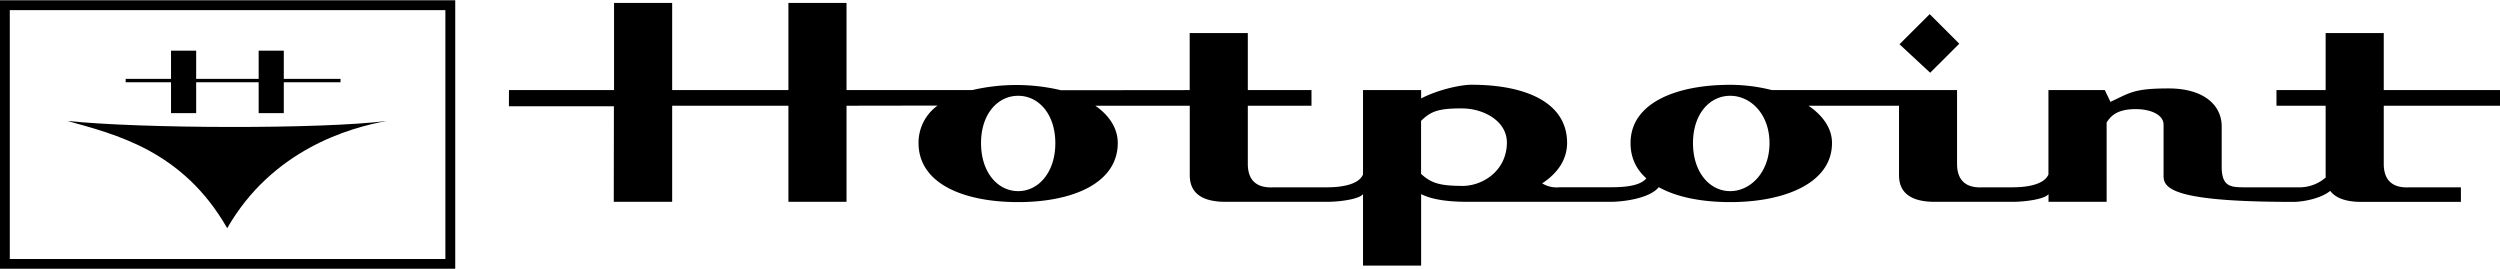
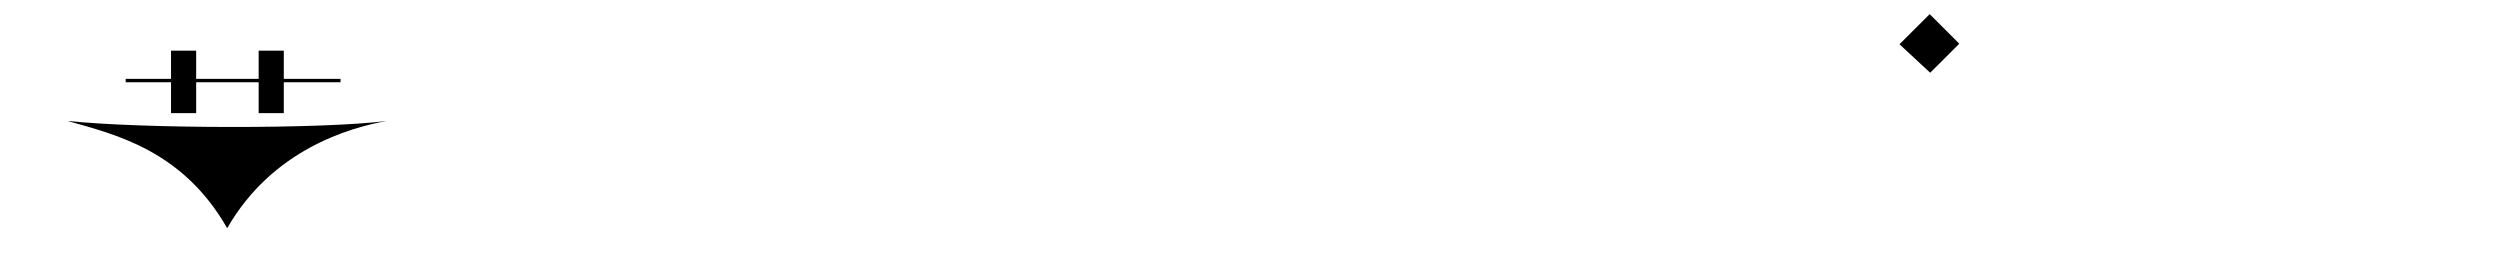
<svg xmlns="http://www.w3.org/2000/svg" width="2500" height="269" viewBox="0 0 36.003 3.867">
  <path d="M28.216.626L27.79.2l-.435.434.442.41zM2.463 1.626h.362v-.445h.9v.445h.362v-.445h.817v-.049h-.817V.726h-.362v.406h-.9V.726h-.362v.406H1.81v.049h.653z" />
-   <path d="M0 3.867h6.556V0H0v3.867zM.141.142h6.273v3.584H.141V.142zM36.003 1.519v-.225h-1.674V.473h-.837v.821h-.708v.225h.708v.998l.001.036a.58.58 0 0 1-.355.141h-.797c-.209 0-.346 0-.346-.298v-.579c0-.306-.257-.547-.765-.547-.507 0-.555.064-.837.193l-.081-.169H29.5v1.215c-.064.153-.33.185-.515.185h-.431c-.137.008-.37-.016-.37-.338V1.294h-2.667a2.447 2.447 0 0 0-.601-.076c-.792 0-1.436.269-1.434.84 0 .21.081.376.227.507-.093.115-.336.128-.503.128h-.744a.4.4 0 0 1-.253-.056c.223-.145.358-.343.359-.58.002-.579-.585-.84-1.377-.84-.153 0-.475.068-.725.197v-.12h-.837v1.215c-.064.153-.33.185-.515.185h-.774c-.137.008-.37-.016-.37-.338v-.837h.917v-.225h-.917V.473h-.837v.821l-1.853.002a2.791 2.791 0 0 0-1.279-.002h-1.81V.039h-.837v1.255H9.68V.039h-.837v1.255H7.33l-.001.233h1.512l-.002 1.376h.841V1.519h1.674v1.384h.837V1.519l1.311-.002a.66.66 0 0 0-.274.541c.002.58.642.849 1.435.849.792 0 1.433-.277 1.434-.849.001-.209-.117-.395-.323-.539h1.36v.998c0 .145.048.386.515.386h1.465c.185 0 .467-.04.515-.112v1.03h.837V2.792c.169.087.427.111.668.111h2.061c.185 0 .564-.05.693-.211.261.146.625.215 1.029.215.792 0 1.465-.277 1.466-.849.001-.209-.127-.395-.339-.539h1.304v.998c0 .145.048.386.515.386h1.123c.185 0 .467-.04.515-.112v.112h.837V1.761c.056-.089.145-.193.418-.193.209 0 .402.076.402.225v.741c0 .185.169.37 1.867.37.148 0 .405-.051.533-.159.066.088.196.159.449.159h1.433v-.21h-.741c-.137.008-.37-.016-.37-.338v-.837h1.674zm-21.34 1.23c-.296 0-.535-.272-.535-.691s.239-.682.535-.682c.295 0 .535.264.535.682s-.24.691-.535.691zm6.39-.075c-.274-.004-.427-.021-.588-.174v-.763c.133-.13.238-.183.6-.179.295.003.64.177.636.499-.006.403-.353.621-.648.617zm3.863.075c-.295 0-.535-.272-.535-.691s.239-.682.535-.682.567.264.567.682-.272.691-.567.691z" />
  <path d="M.97 1.738c.683.193 1.658.418 2.302 1.545.644-1.126 1.755-1.448 2.302-1.545-.935.12-3.552.112-4.604 0z" />
</svg>